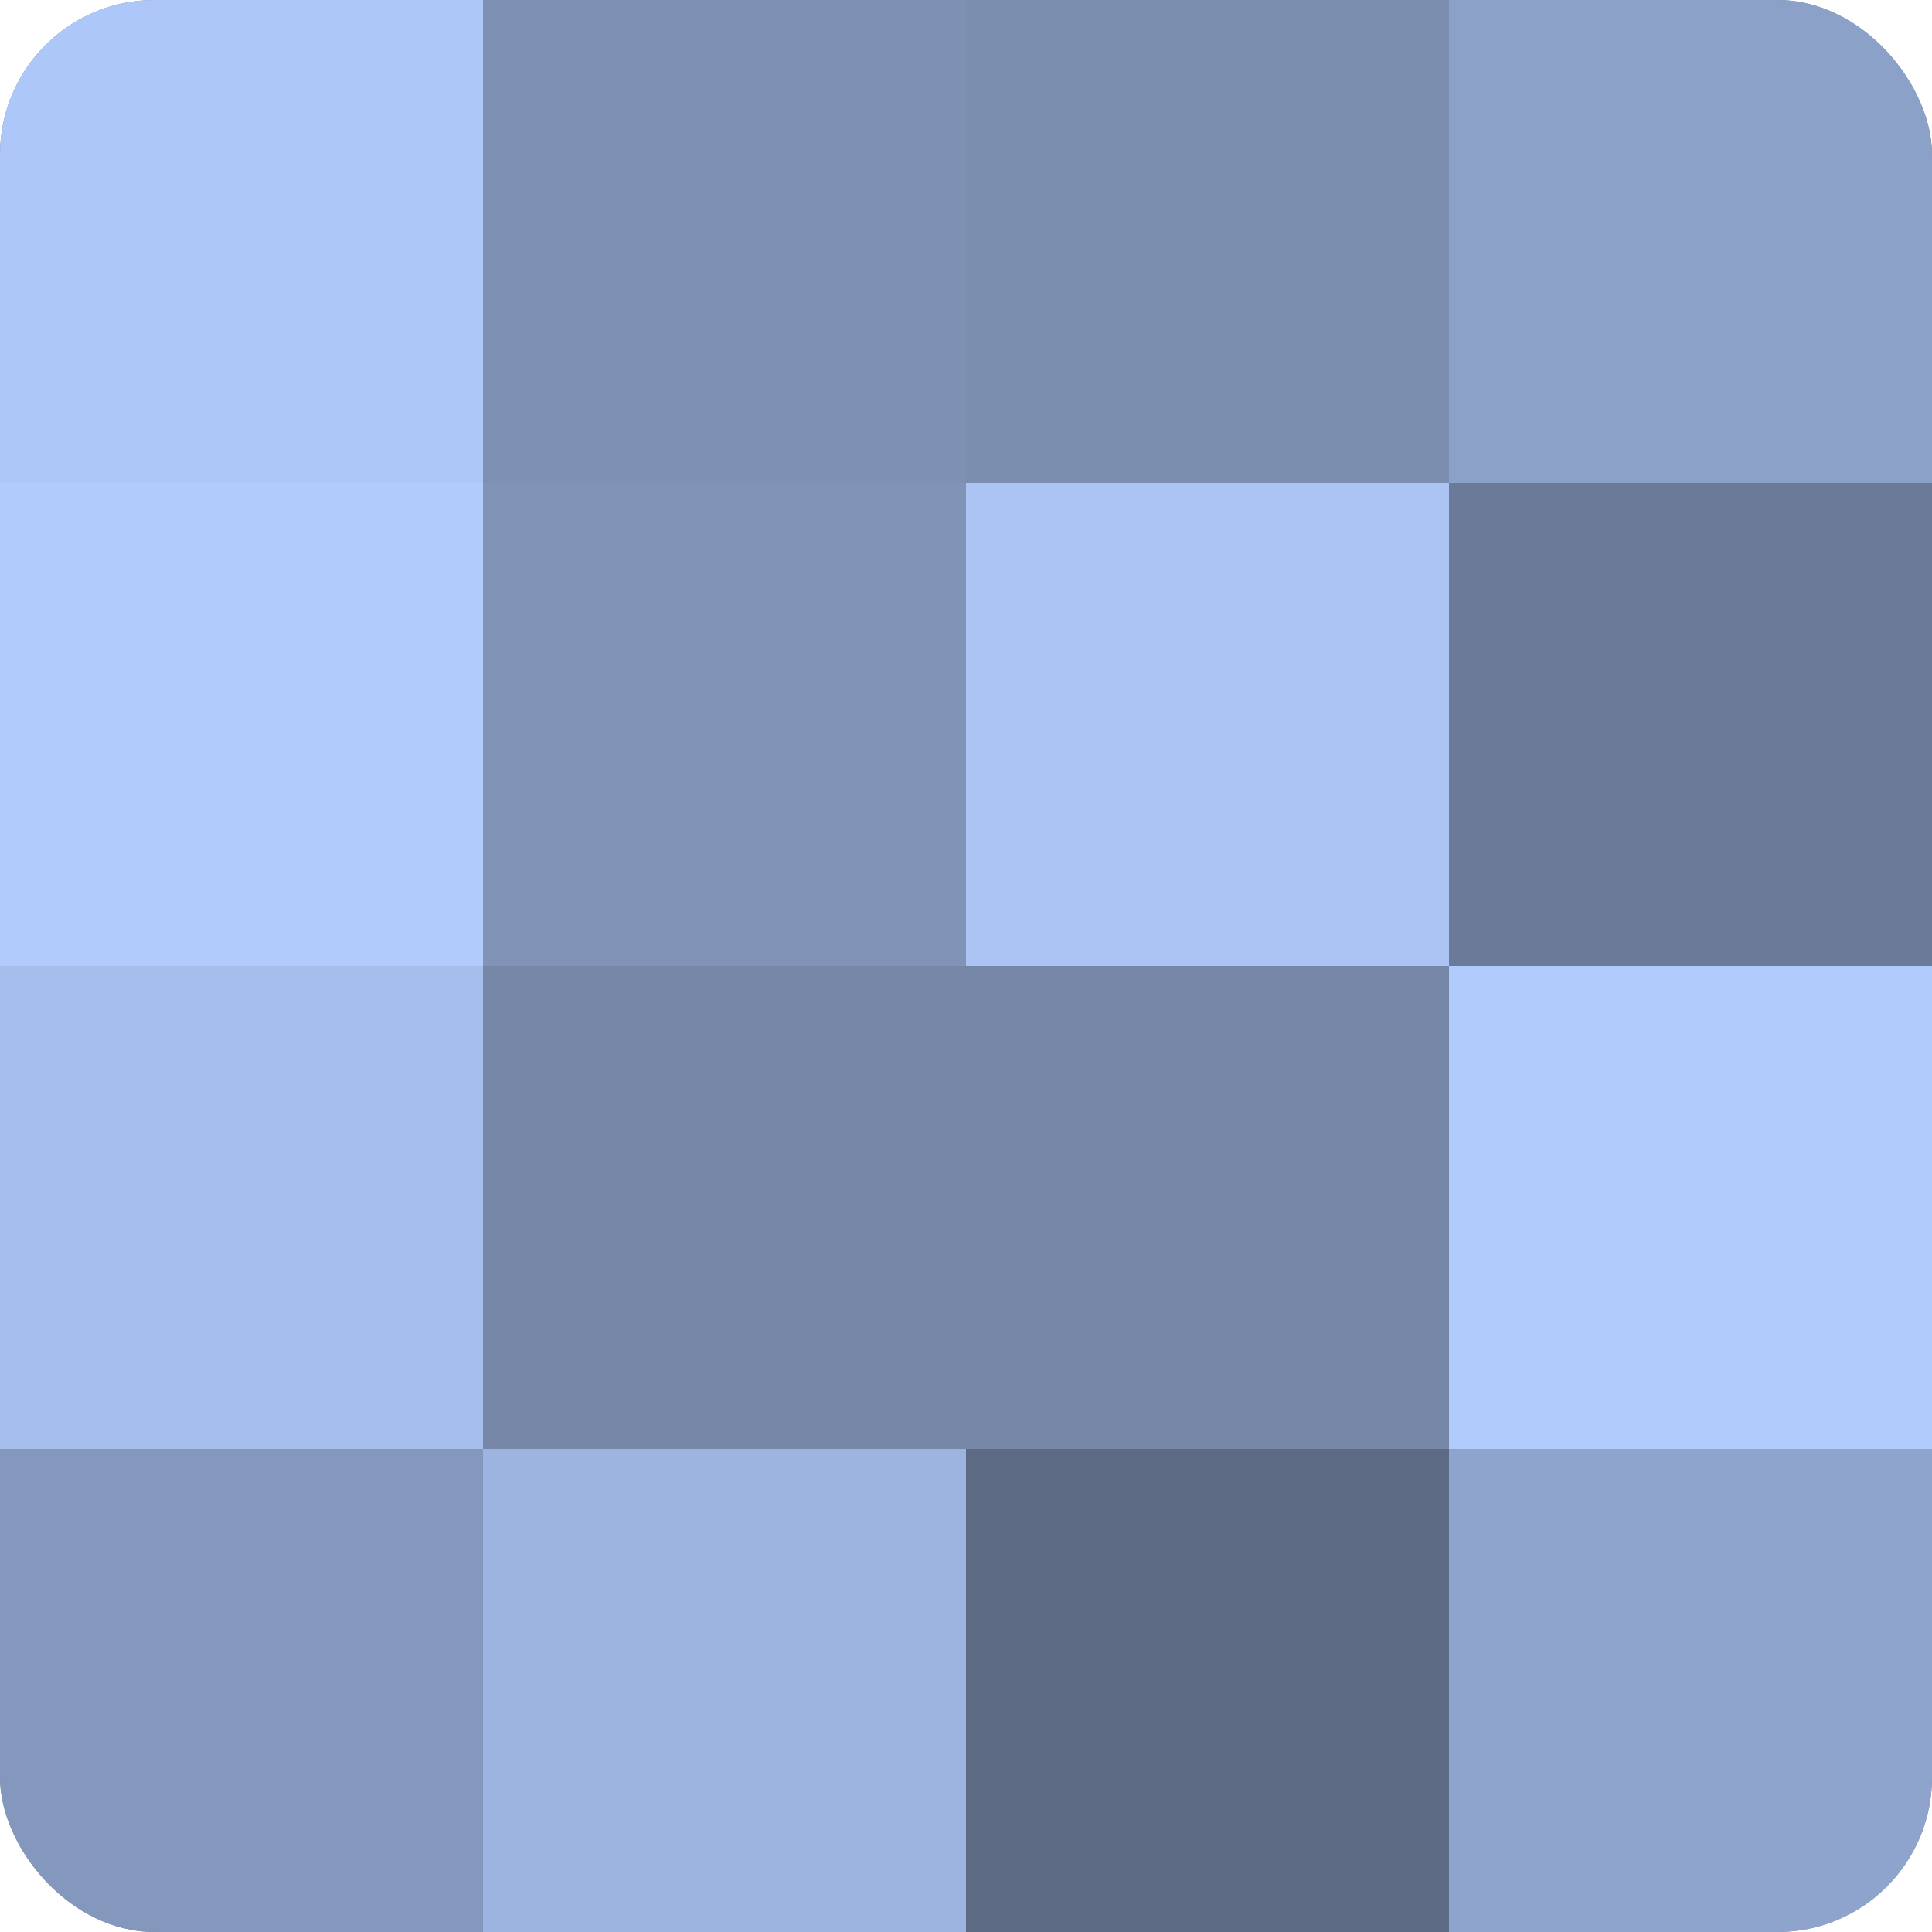
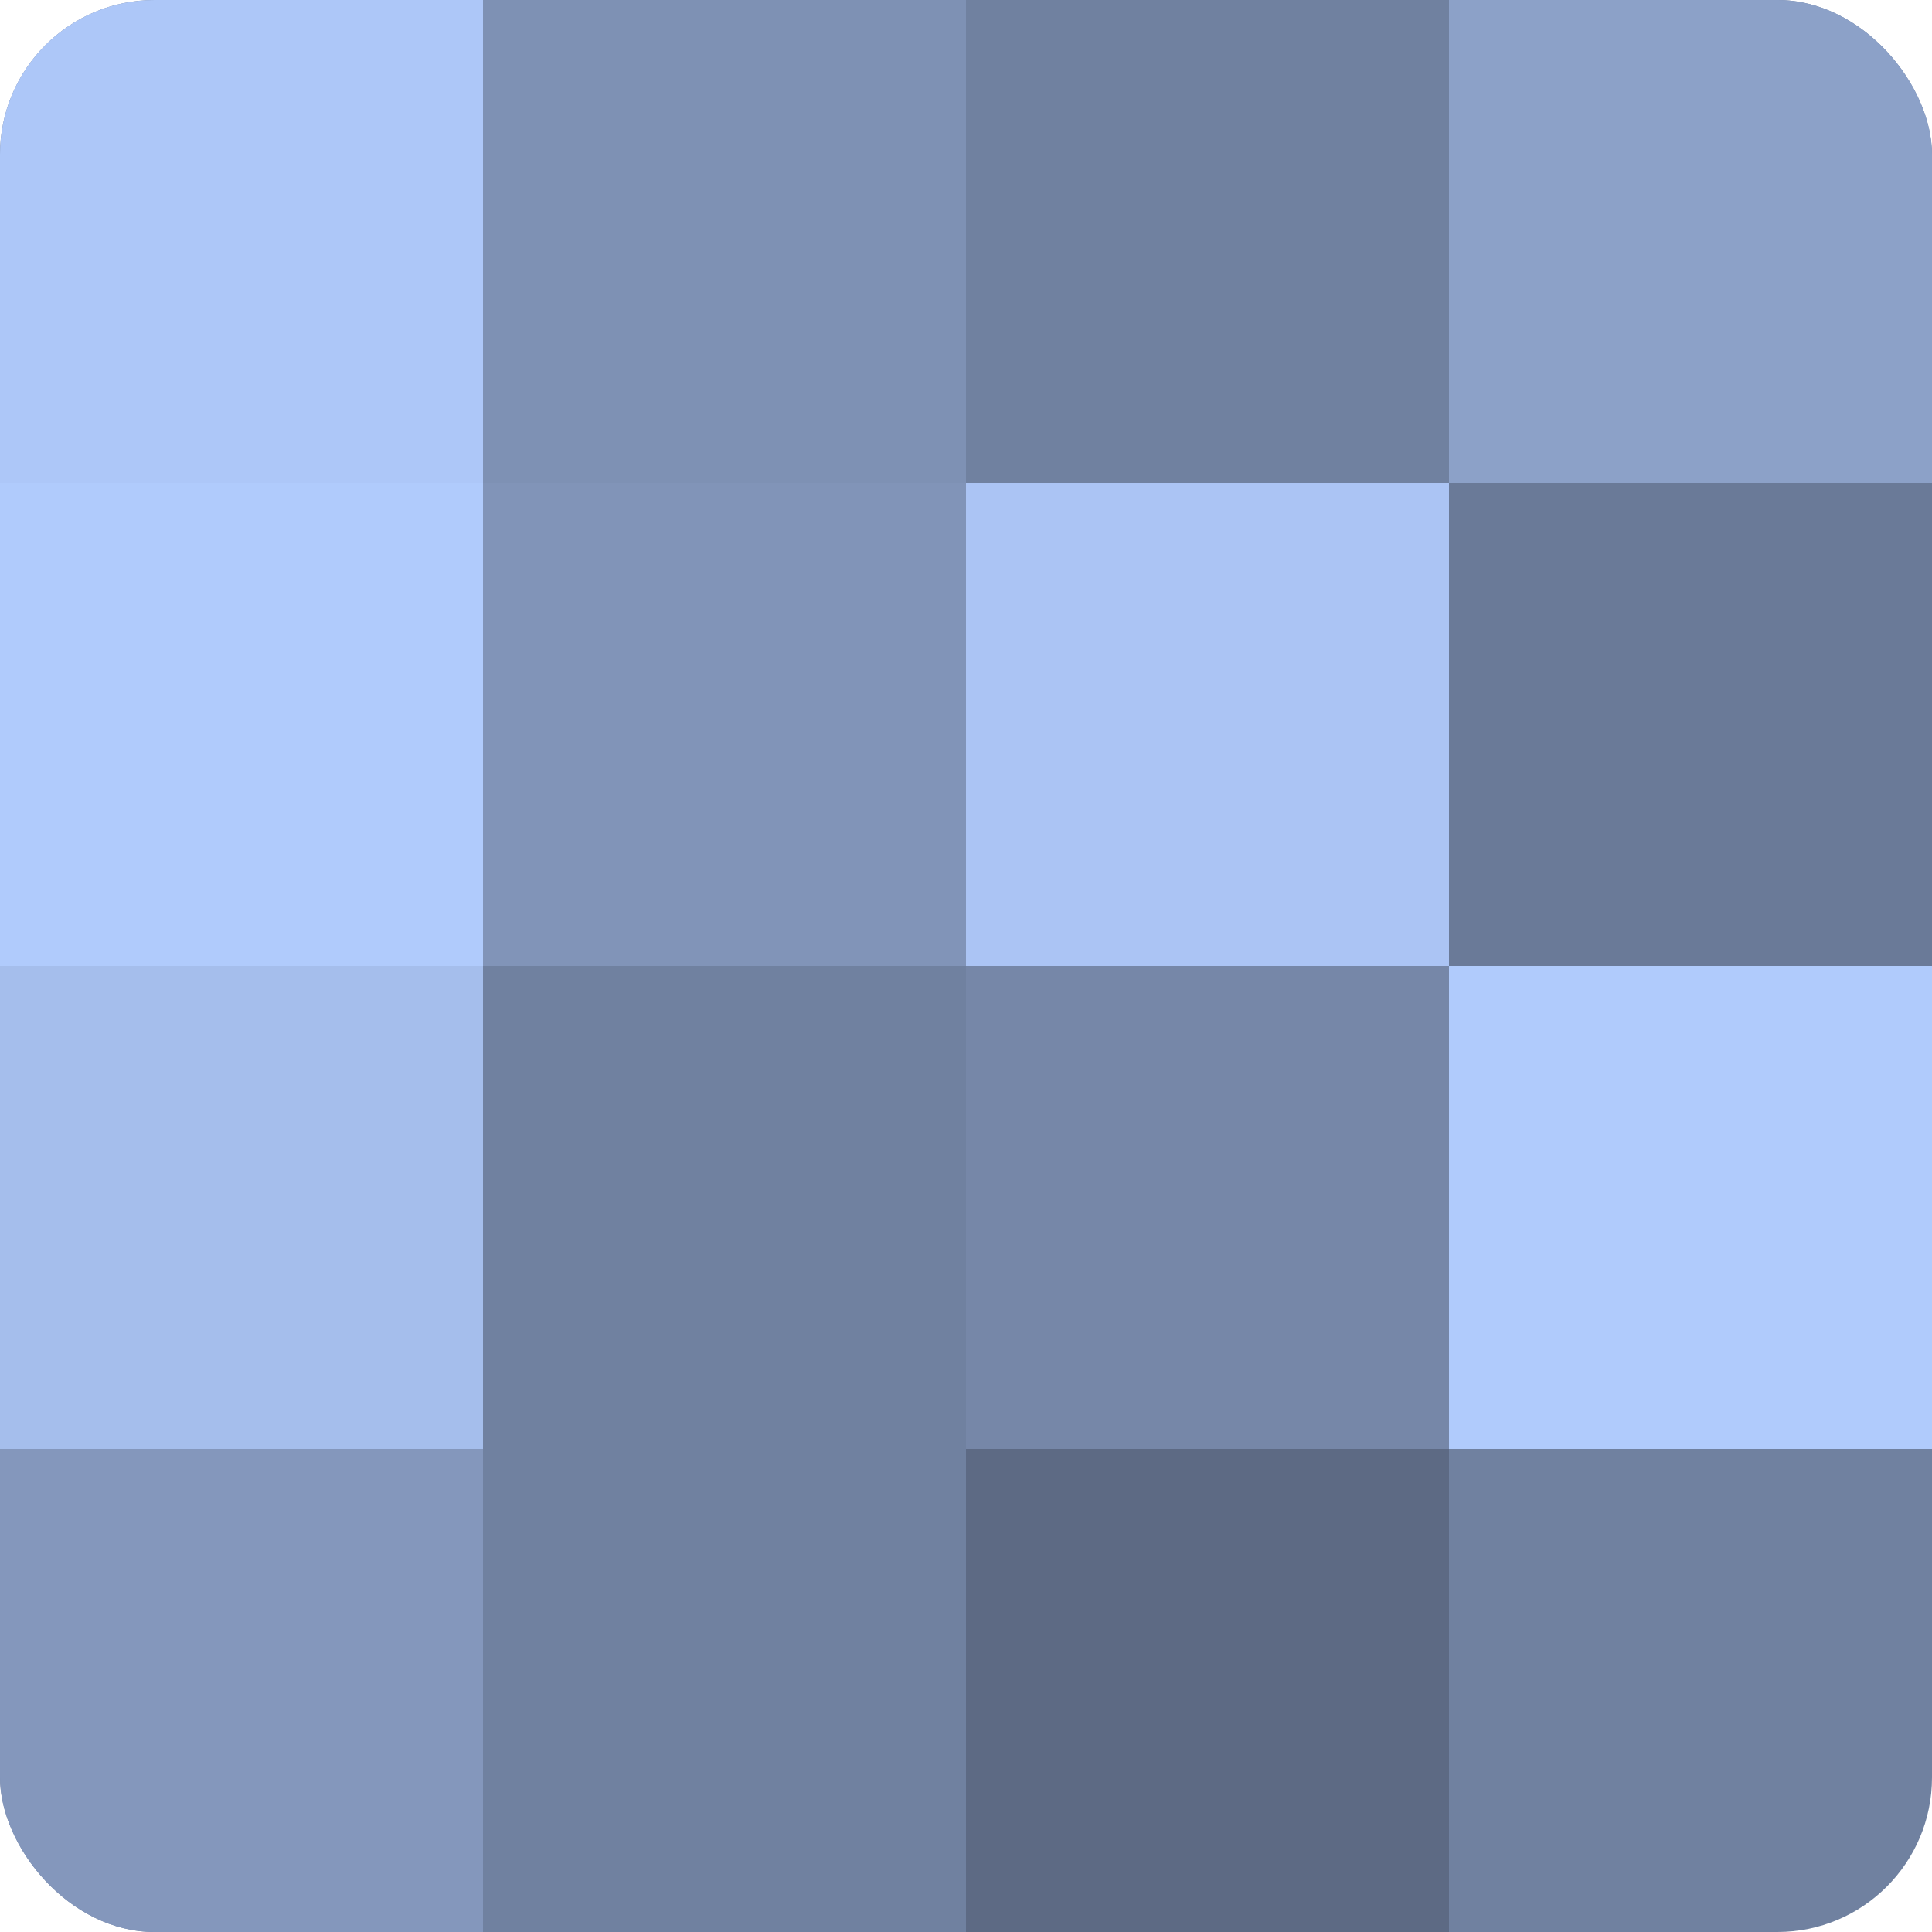
<svg xmlns="http://www.w3.org/2000/svg" width="60" height="60" viewBox="0 0 100 100" preserveAspectRatio="xMidYMid meet">
  <defs>
    <clipPath id="c" width="100" height="100">
      <rect width="100" height="100" rx="8" ry="8" />
    </clipPath>
  </defs>
  <g clip-path="url(#c)">
    <rect width="100" height="100" fill="#7081a0" />
    <rect width="25" height="25" fill="#adc7f8" />
    <rect y="25" width="25" height="25" fill="#b0cbfc" />
    <rect y="50" width="25" height="25" fill="#a5beec" />
    <rect y="75" width="25" height="25" fill="#8497bc" />
    <rect x="25" width="25" height="25" fill="#7e91b4" />
    <rect x="25" y="25" width="25" height="25" fill="#8194b8" />
-     <rect x="25" y="50" width="25" height="25" fill="#7687a8" />
-     <rect x="25" y="75" width="25" height="25" fill="#9db4e0" />
-     <rect x="50" width="25" height="25" fill="#7b8eb0" />
    <rect x="50" y="25" width="25" height="25" fill="#abc4f4" />
    <rect x="50" y="50" width="25" height="25" fill="#7687a8" />
    <rect x="50" y="75" width="25" height="25" fill="#5d6a84" />
    <rect x="75" width="25" height="25" fill="#8ca1c8" />
    <rect x="75" y="25" width="25" height="25" fill="#6a7a98" />
    <rect x="75" y="50" width="25" height="25" fill="#b0cbfc" />
-     <rect x="75" y="75" width="25" height="25" fill="#8fa4cc" />
  </g>
</svg>